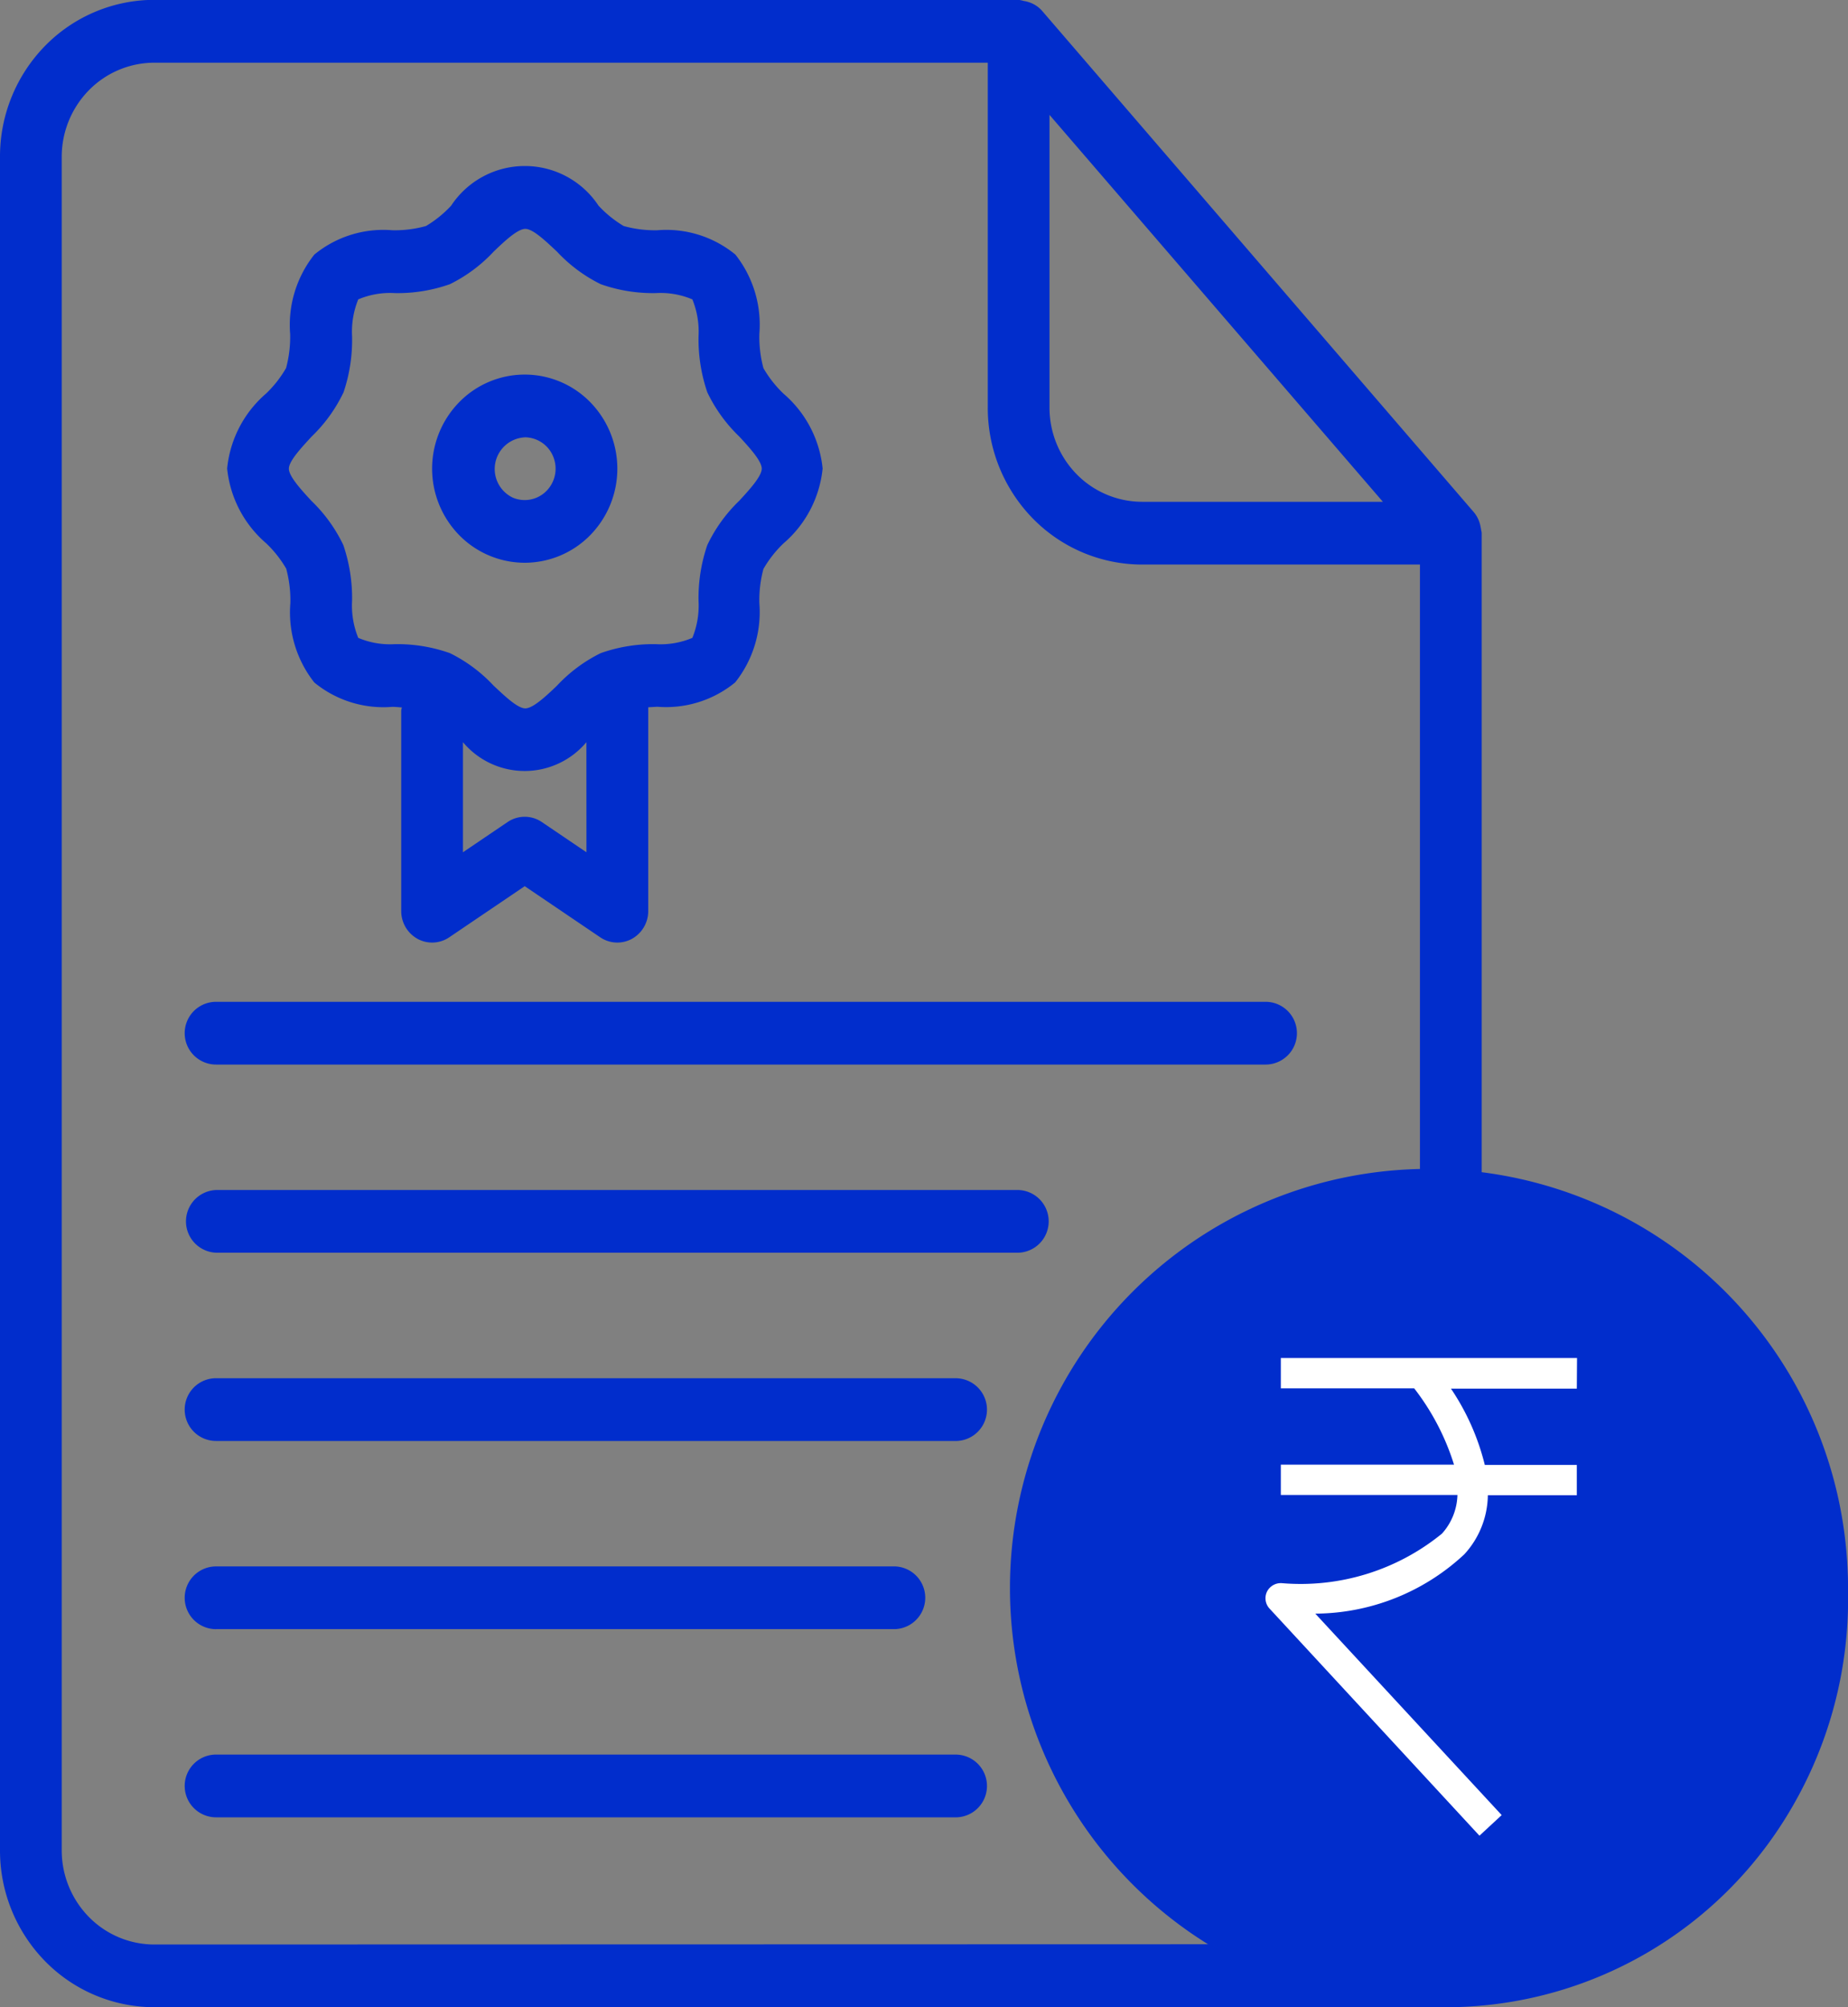
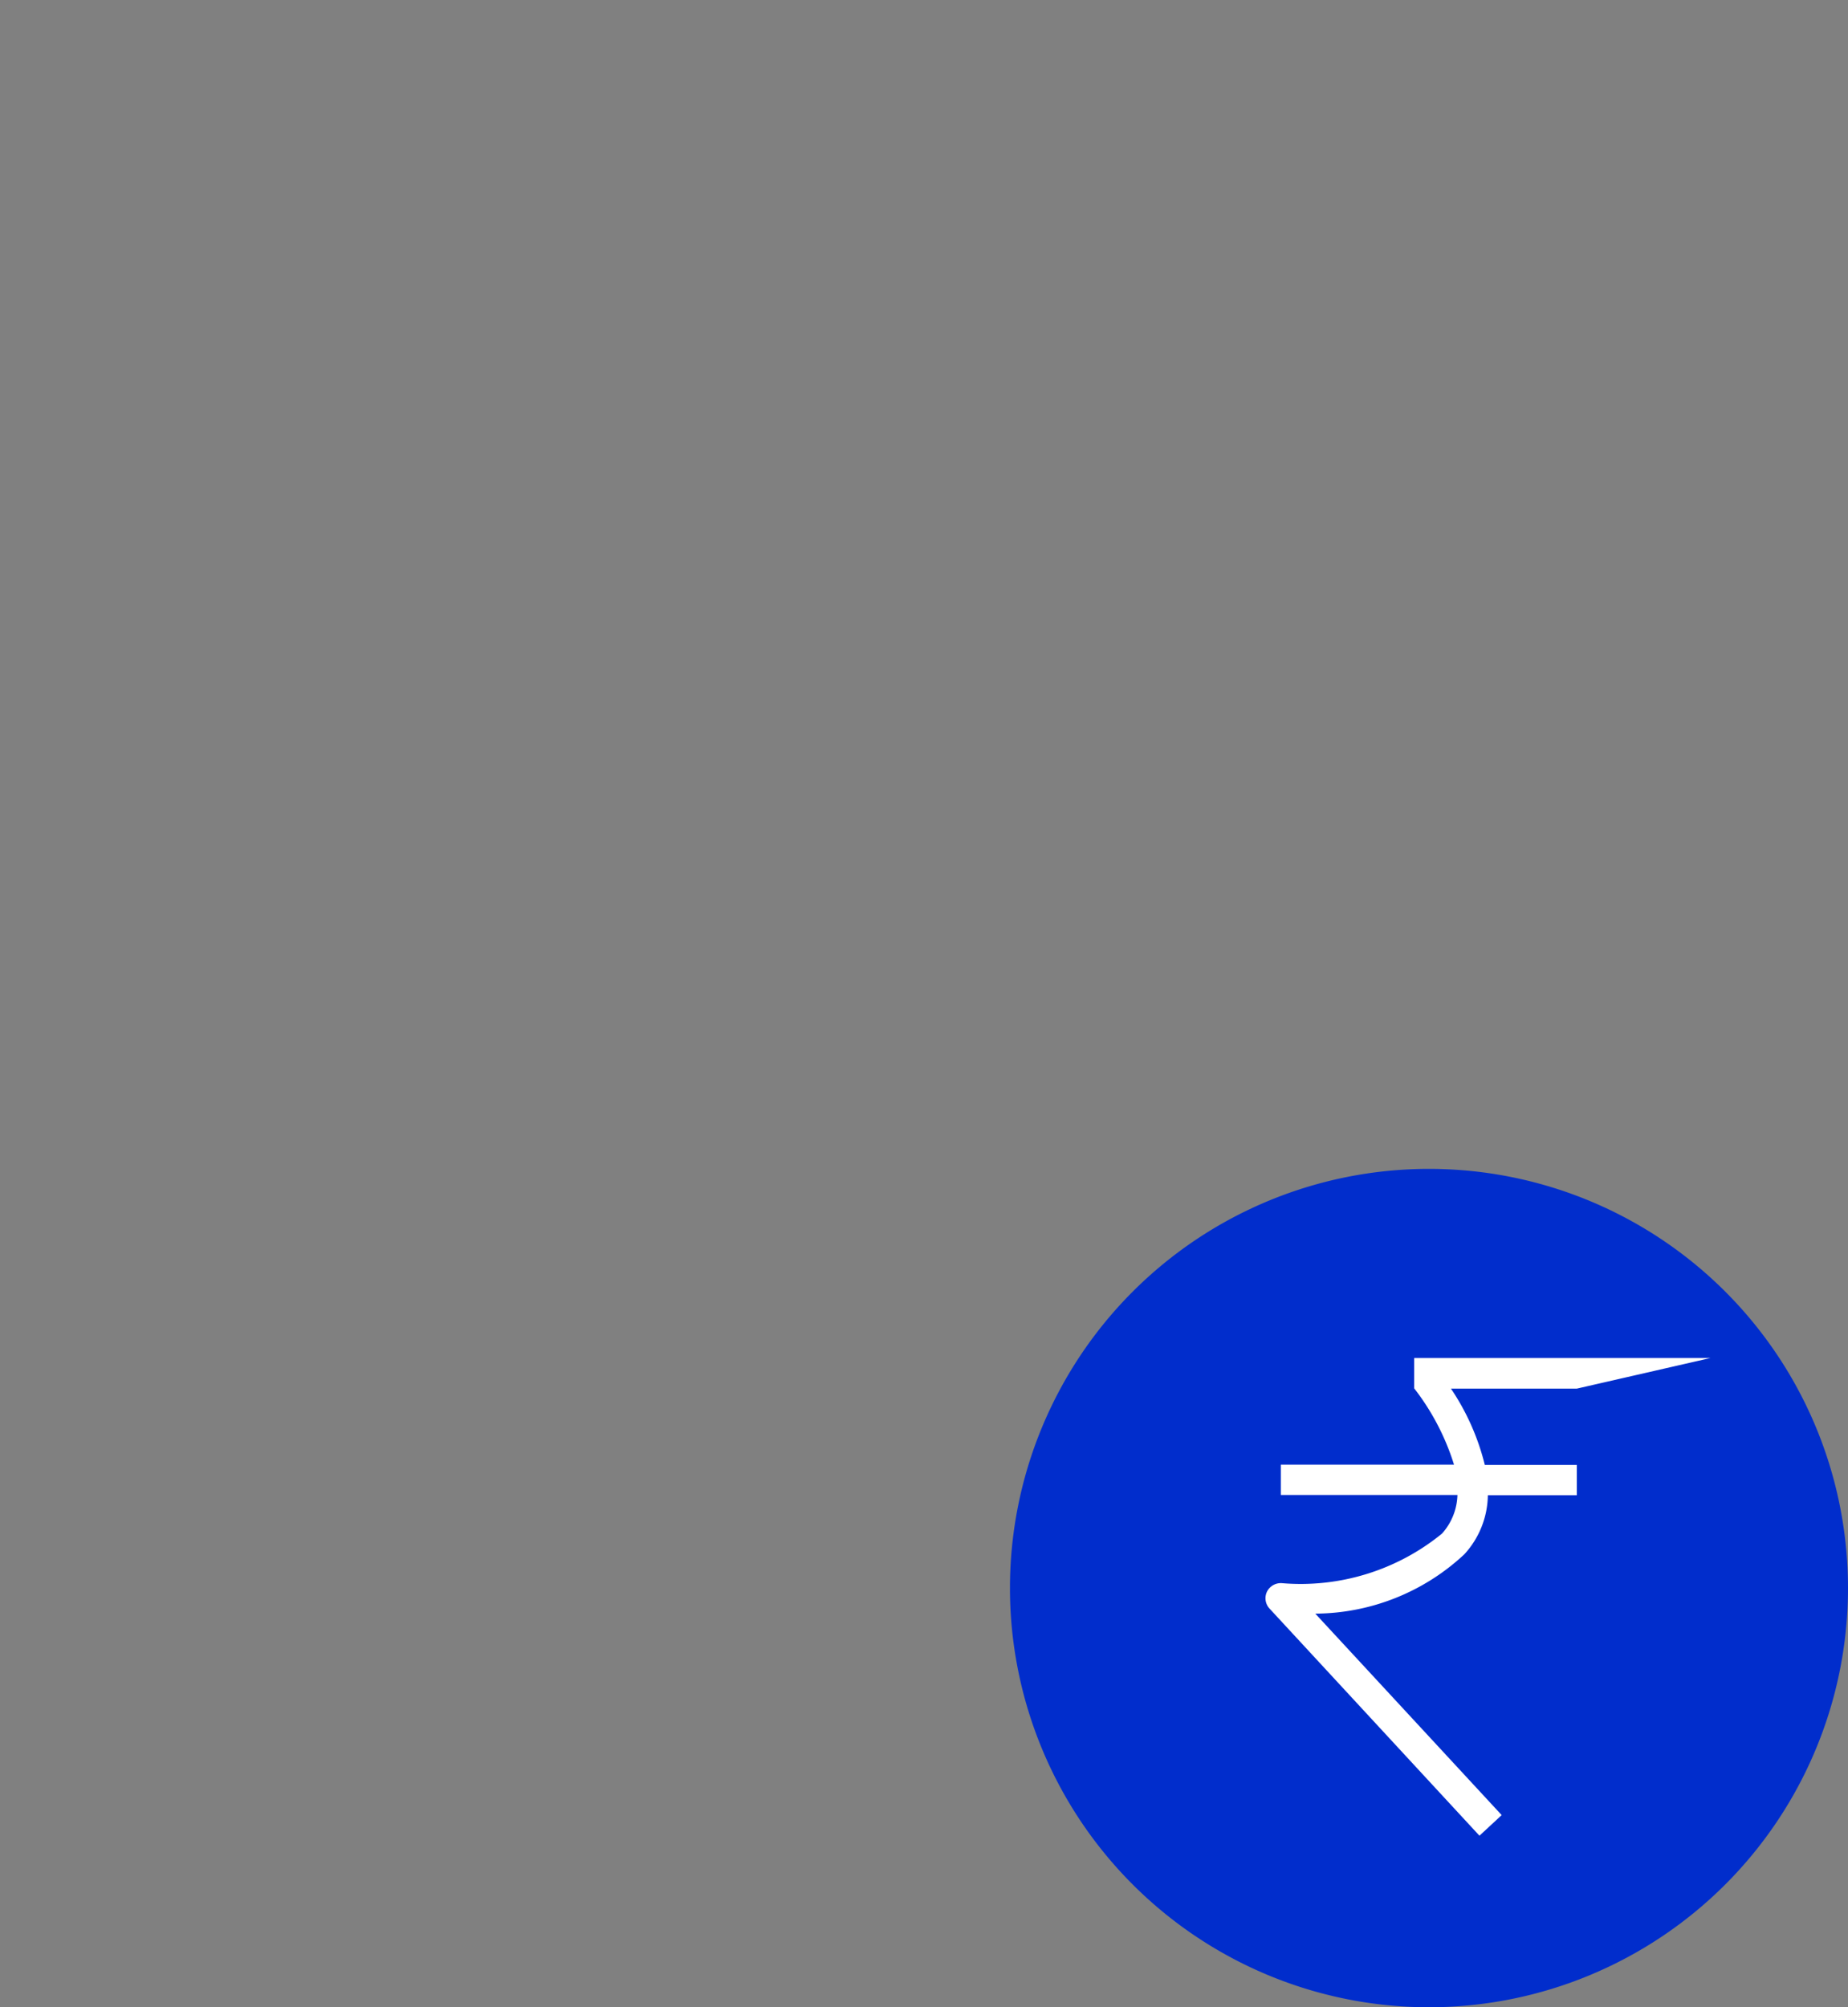
<svg xmlns="http://www.w3.org/2000/svg" width="35" height="38" viewBox="0 0 35 38">
  <rect x="0" y="0" width="35" height="38" fill="#808080" stroke="none" />
  <g id="Muncipal_Bond_SVG" data-name="Muncipal Bond SVG" transform="translate(-8399 -4383)">
-     <path id="noun-bond-4503678" d="M133.062,22.592v-12.5c0-.019-.006-.038-.01-.057a.548.548,0,0,0-.011-.062.584.584,0,0,0-.124-.272L124.732.2a.565.565,0,0,0-.263-.164.522.522,0,0,0-.081-.018.538.538,0,0,0-.1-.021H107.923a2.9,2.9,0,0,0-2.067.869,2.994,2.994,0,0,0-.856,2.1V35.031a2.994,2.994,0,0,0,.856,2.1,2.9,2.9,0,0,0,2.067.869h24.554a7.578,7.578,0,0,0,6.419-3.711,7.824,7.824,0,0,0,.284-7.5,7.6,7.6,0,0,0-6.118-4.2ZM124.877,2.175,131.191,9.5h-4.56a1.741,1.741,0,0,1-1.24-.522,1.8,1.8,0,0,1-.514-1.26ZM107.923,36.813a1.74,1.74,0,0,1-1.24-.522,1.8,1.8,0,0,1-.514-1.26V2.969a1.8,1.8,0,0,1,.514-1.26,1.741,1.741,0,0,1,1.24-.522h15.785V7.719a2.994,2.994,0,0,0,.856,2.1,2.9,2.9,0,0,0,2.067.869h5.262v11.9a7.555,7.555,0,0,0-5.425,2.963,7.8,7.8,0,0,0-1.473,6.075,7.709,7.709,0,0,0,3.451,5.182Zm24.554,0A6.381,6.381,0,0,1,127.93,34.9a6.6,6.6,0,0,1,0-9.237,6.361,6.361,0,0,1,9.095,0,6.6,6.6,0,0,1,0,9.234A6.389,6.389,0,0,1,132.477,36.813Zm-.585-9.5h1.169a1.16,1.16,0,0,1,.827.348,1.2,1.2,0,0,1,.342.84.585.585,0,1,0,1.169,0,2.4,2.4,0,0,0-.685-1.679,2.321,2.321,0,0,0-1.654-.7v-.594a.585.585,0,1,0-1.169,0v.594a2.332,2.332,0,0,0-2.025,1.188,2.408,2.408,0,0,0,0,2.375,2.333,2.333,0,0,0,2.025,1.188h1.169a1.166,1.166,0,0,1,1.013.594,1.2,1.2,0,0,1,0,1.188,1.166,1.166,0,0,1-1.013.594h-1.169a1.16,1.16,0,0,1-.827-.348,1.2,1.2,0,0,1-.342-.84.585.585,0,1,0-1.169,0,2.4,2.4,0,0,0,.685,1.679,2.321,2.321,0,0,0,1.654.7v.594a.585.585,0,1,0,1.169,0v-.594a2.332,2.332,0,0,0,2.025-1.187,2.408,2.408,0,0,0,0-2.375,2.333,2.333,0,0,0-2.025-1.188h-1.169a1.166,1.166,0,0,1-1.013-.594,1.2,1.2,0,0,1,0-1.187A1.166,1.166,0,0,1,131.892,27.313Zm-7.6-4.784h-15.2a.594.594,0,0,0,0,1.187h15.2a.594.594,0,0,0,0-1.187Zm-15.2-2.375h19.877a.594.594,0,0,0,0-1.188H109.092a.594.594,0,0,0,0,1.188Zm14.031,5.938H109.092a.594.594,0,0,0,0,1.188h14.031a.594.594,0,0,0,0-1.187Zm-14.031,4.75h12.862a.594.594,0,0,0,0-1.187H109.092a.594.594,0,0,0,0,1.188Zm14.031,2.375H109.092a.594.594,0,0,0,0,1.188h14.031a.594.594,0,0,0,0-1.187Zm-8.185-22.563a1.74,1.74,0,0,0,1.24-.522,1.8,1.8,0,0,0,0-2.519,1.735,1.735,0,0,0-2.48,0,1.8,1.8,0,0,0,0,2.519A1.741,1.741,0,0,0,114.938,10.654Zm0-2.375a.584.584,0,0,1,.54.367.6.6,0,0,1-.127.647.578.578,0,0,1-.637.129.6.6,0,0,1,.224-1.142Zm-4.516,2.493a2.271,2.271,0,0,1,.077.649,2.141,2.141,0,0,0,.454,1.5,2.063,2.063,0,0,0,1.476.461c.062,0,.117.007.182.011a.566.566,0,0,0-.012.058v3.8a.6.6,0,0,0,.309.523.577.577,0,0,0,.6-.029l1.43-.968,1.43.968a.577.577,0,0,0,.6.029.6.6,0,0,0,.309-.523V13.39l.171-.01a2.063,2.063,0,0,0,1.476-.461,2.141,2.141,0,0,0,.458-1.5,2.264,2.264,0,0,1,.077-.648,2.16,2.16,0,0,1,.379-.483,2.149,2.149,0,0,0,.742-1.418,2.148,2.148,0,0,0-.742-1.418,2.18,2.18,0,0,1-.379-.482,2.272,2.272,0,0,1-.077-.65,2.141,2.141,0,0,0-.454-1.5,2.06,2.06,0,0,0-1.476-.461,2.2,2.2,0,0,1-.64-.08,2.158,2.158,0,0,1-.476-.385,1.673,1.673,0,0,0-2.792,0,2.145,2.145,0,0,1-.476.385,2.19,2.19,0,0,1-.639.08,2.059,2.059,0,0,0-1.476.461,2.14,2.14,0,0,0-.458,1.5,2.264,2.264,0,0,1-.077.648,2.16,2.16,0,0,1-.379.483,2.149,2.149,0,0,0-.737,1.418,2.148,2.148,0,0,0,.741,1.418,2.183,2.183,0,0,1,.379.481Zm5.685,5.363-.845-.572a.577.577,0,0,0-.649,0l-.845.572V14.051a1.526,1.526,0,0,0,2.338,0ZM110.9,8.267a2.882,2.882,0,0,0,.607-.841,3.091,3.091,0,0,0,.161-1.058,1.62,1.62,0,0,1,.117-.7,1.544,1.544,0,0,1,.693-.119,2.967,2.967,0,0,0,1.043-.169,2.859,2.859,0,0,0,.828-.616c.2-.192.453-.431.6-.431s.393.237.6.431a2.858,2.858,0,0,0,.828.616,2.968,2.968,0,0,0,1.043.169,1.544,1.544,0,0,1,.693.119,1.62,1.62,0,0,1,.117.7,3.1,3.1,0,0,0,.166,1.059,2.889,2.889,0,0,0,.607.839c.189.205.424.461.424.606s-.234.4-.424.606a2.882,2.882,0,0,0-.607.841,3.087,3.087,0,0,0-.166,1.057,1.62,1.62,0,0,1-.117.7,1.544,1.544,0,0,1-.693.119,2.98,2.98,0,0,0-1.043.17,2.859,2.859,0,0,0-.828.616c-.2.191-.453.43-.6.43s-.393-.237-.6-.43a2.858,2.858,0,0,0-.828-.616,2.981,2.981,0,0,0-1.043-.17,1.544,1.544,0,0,1-.693-.119,1.62,1.62,0,0,1-.117-.7,3.1,3.1,0,0,0-.166-1.058,2.893,2.893,0,0,0-.607-.839c-.189-.205-.424-.461-.424-.606s.24-.4.429-.606Z" transform="translate(8294 4383)" fill="#012dcc" />
    <g id="Group_1059" data-name="Group 1059" transform="translate(8418.128 4405.129)">
      <ellipse id="Ellipse_1" data-name="Ellipse 1" cx="7.5" cy="7" rx="7.5" ry="7" transform="translate(0.283 0.422)" fill="#fff" />
      <g id="noun-rupees-3149448">
-         <path id="Path_26" data-name="Path 26" d="M161.726,84.758a7.936,7.936,0,1,0,7.936,7.936,7.935,7.935,0,0,0-7.936-7.936Zm2.8,4.16h-2.384a4.5,4.5,0,0,1,.641,1.444h1.743v.574h-1.685a1.684,1.684,0,0,1-.446,1.119,4.17,4.17,0,0,1-2.822,1.123l3.53,3.814-.421.39-3.976-4.3a.287.287,0,0,1-.048-.32.293.293,0,0,1,.281-.161,4.234,4.234,0,0,0,3.032-.937,1.137,1.137,0,0,0,.294-.733H158.92v-.574H162.2a4.571,4.571,0,0,0-.754-1.444H158.92v-.574h5.61Z" transform="translate(-153.79 -84.758)" fill="#012dcc" />
+         <path id="Path_26" data-name="Path 26" d="M161.726,84.758a7.936,7.936,0,1,0,7.936,7.936,7.935,7.935,0,0,0-7.936-7.936Zm2.8,4.16h-2.384a4.5,4.5,0,0,1,.641,1.444h1.743v.574h-1.685a1.684,1.684,0,0,1-.446,1.119,4.17,4.17,0,0,1-2.822,1.123l3.53,3.814-.421.39-3.976-4.3a.287.287,0,0,1-.048-.32.293.293,0,0,1,.281-.161,4.234,4.234,0,0,0,3.032-.937,1.137,1.137,0,0,0,.294-.733H158.92v-.574H162.2a4.571,4.571,0,0,0-.754-1.444v-.574h5.61Z" transform="translate(-153.79 -84.758)" fill="#012dcc" />
      </g>
    </g>
  </g>
</svg>